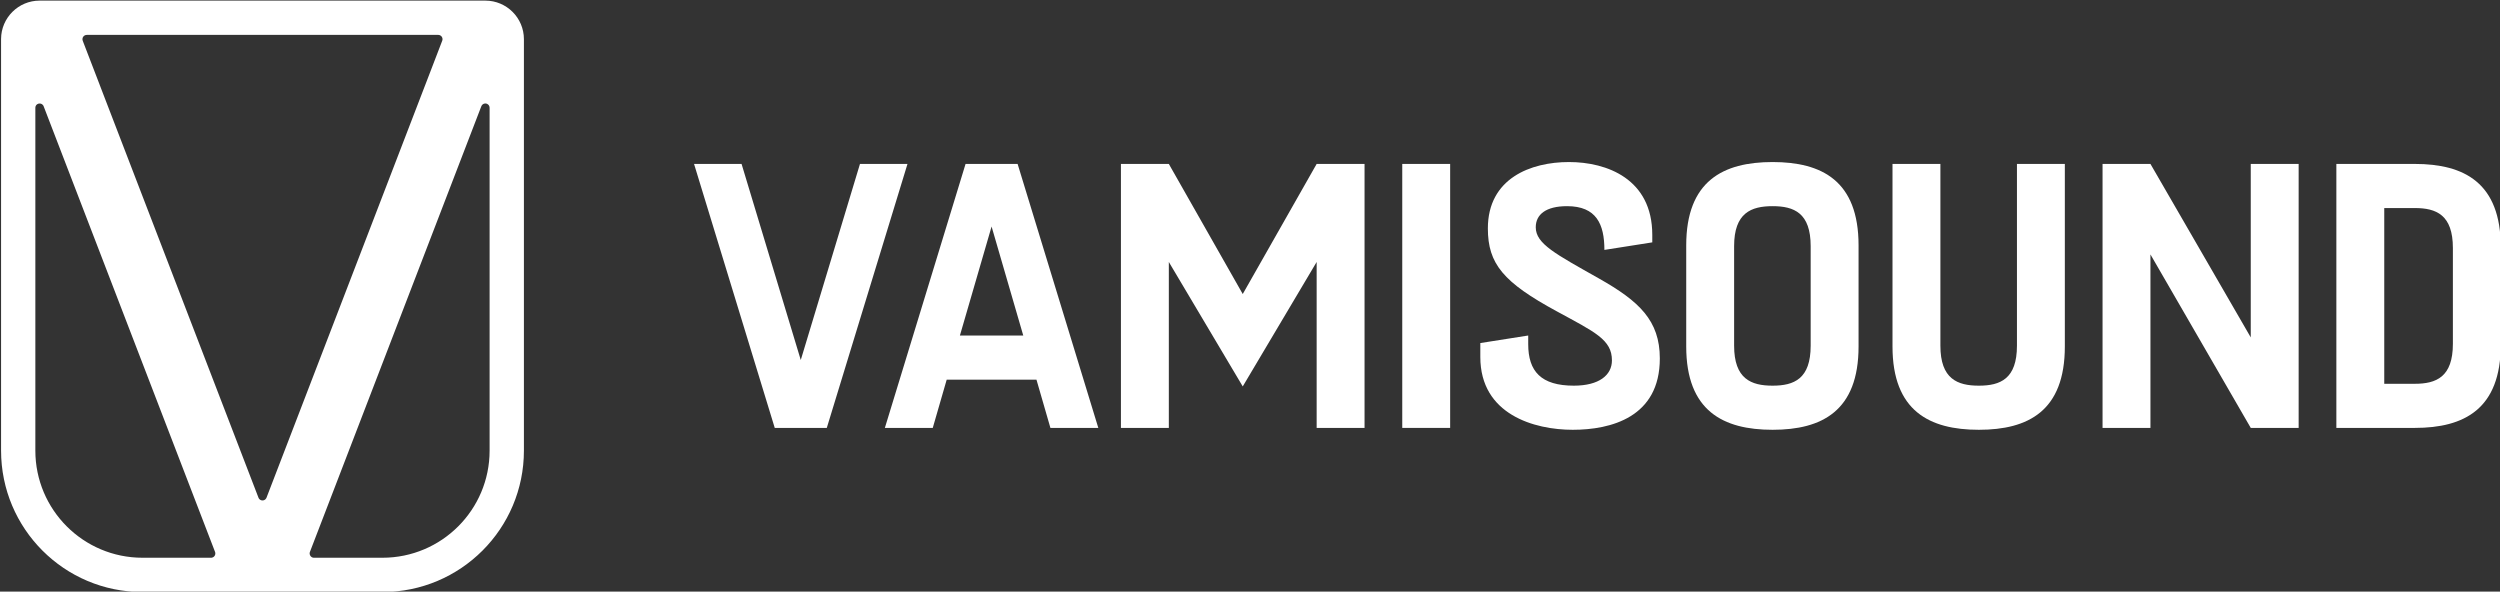
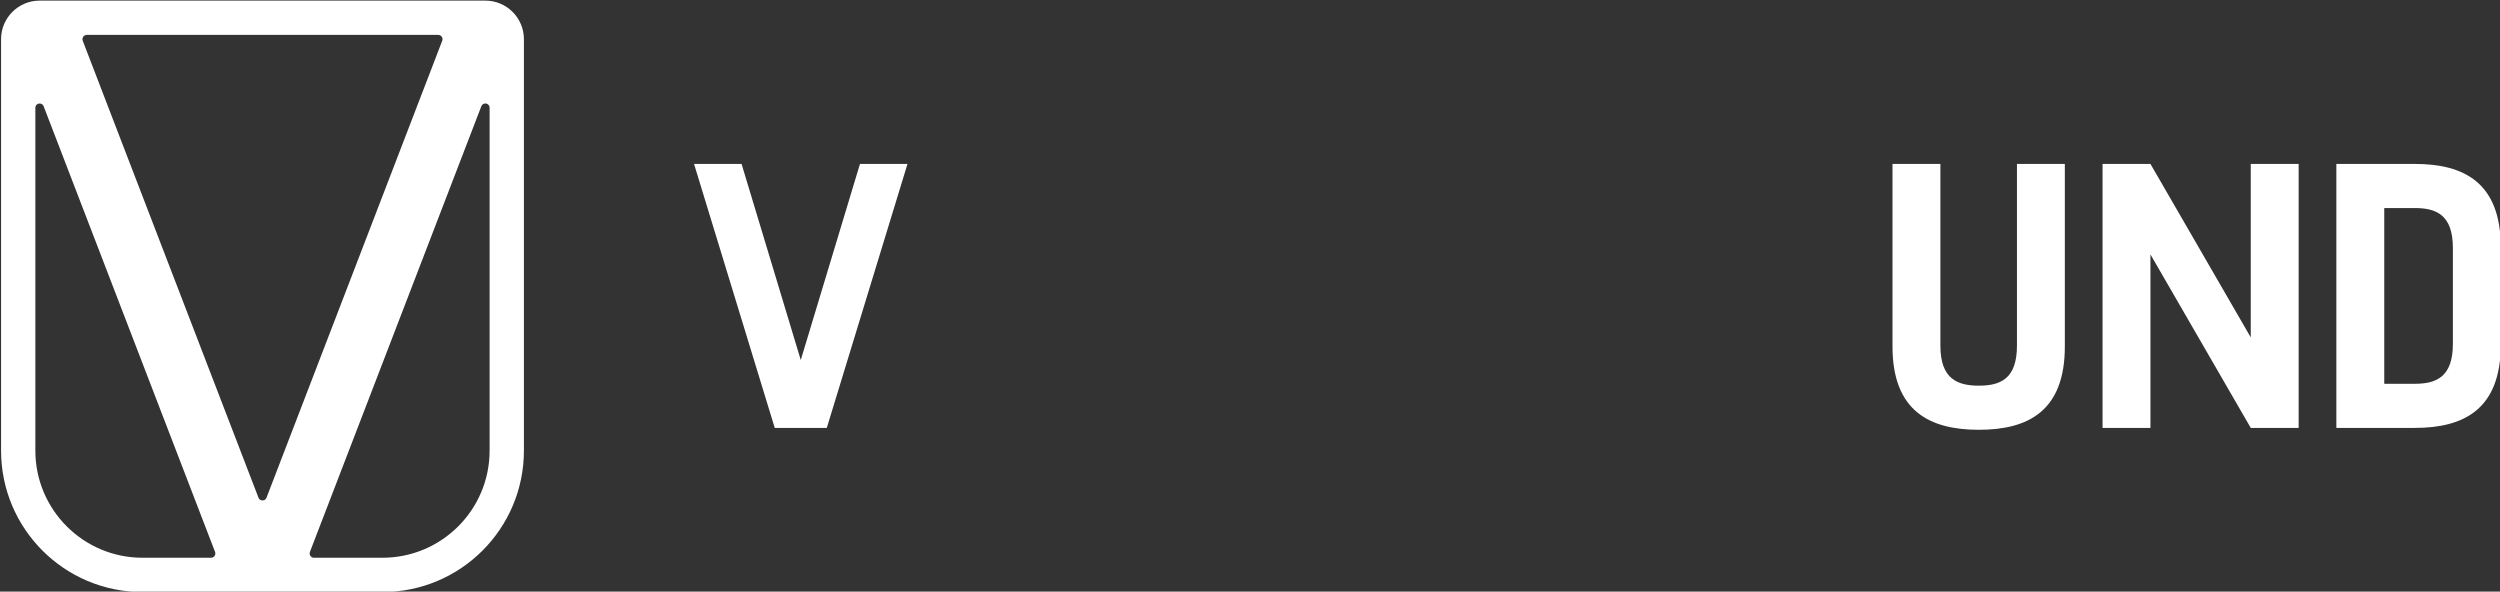
<svg xmlns="http://www.w3.org/2000/svg" width="100%" height="100%" viewBox="0 0 1627 385" version="1.1" xml:space="preserve" style="fill-rule:evenodd;clip-rule:evenodd;stroke-linejoin:round;stroke-miterlimit:2;">
  <rect x="0" y="0" width="1627" height="385" fill="#333333" stroke="none" />
  <g transform="matrix(1,0,0,1,-367.674,-398.198)">
    <g transform="matrix(0.658,0,0,0.658,149.269,244.275)">
      <g transform="matrix(2.871,0,0,2.871,-5357.17,-3031.83)">
        <path d="M1995.22,1137.71C1987.91,1137.71 1981.98,1143.62 1981.94,1150.92C1981.94,1150.94 1981.94,1150.97 1981.94,1151L1981.94,1292.73C1981.94,1319.64 2003.75,1341.45 2030.65,1341.45C2030.67,1341.45 2030.68,1341.45 2030.69,1341.45L2113.33,1341.45C2140.24,1341.45 2162.06,1319.64 2162.06,1292.73C2162.06,1292.72 2162.06,1292.71 2162.06,1292.7L2162.06,1151C2162.06,1143.66 2156.1,1137.71 2148.77,1137.71L1995.22,1137.71ZM1994.88,1173.19C1994.71,1173.23 1994.55,1173.3 1994.41,1173.39L1994.23,1173.53C1993.93,1173.8 1993.75,1174.19 1993.75,1174.62L1993.75,1292.73C1993.75,1313.11 2010.28,1329.64 2030.66,1329.64C2030.67,1329.64 2030.68,1329.64 2030.69,1329.64L2054.25,1329.64C2054.35,1329.64 2054.45,1329.63 2054.55,1329.62C2054.69,1329.59 2054.83,1329.54 2054.95,1329.48C2055.18,1329.36 2055.36,1329.2 2055.5,1329C2055.63,1328.8 2055.72,1328.57 2055.75,1328.32C2055.76,1328.18 2055.76,1328.04 2055.73,1327.89C2055.71,1327.8 2055.69,1327.7 2055.65,1327.61L1996.6,1174.09C1996.34,1173.39 1995.59,1173.02 1994.88,1173.19ZM2147.37,1174.15L2088.35,1327.6C2088.28,1327.77 2088.24,1327.96 2088.24,1328.16C2088.24,1328.53 2088.37,1328.86 2088.59,1329.12C2088.69,1329.24 2088.81,1329.35 2088.95,1329.43C2089.11,1329.53 2089.29,1329.59 2089.48,1329.62C2089.57,1329.64 2089.65,1329.64 2089.74,1329.64L2113.33,1329.64C2133.72,1329.64 2150.24,1313.11 2150.24,1292.73C2150.24,1292.72 2150.24,1292.71 2150.24,1292.7L2150.24,1174.68C2150.26,1174.12 2149.96,1173.57 2149.44,1173.31C2149.24,1173.2 2149.01,1173.14 2148.77,1173.14C2148.12,1173.14 2147.57,1173.57 2147.37,1174.15ZM2010.58,1149.8C2010.47,1149.89 2010.36,1149.99 2010.28,1150.1C2010.14,1150.28 2010.04,1150.49 2010,1150.73C2009.95,1150.99 2009.97,1151.27 2010.07,1151.53L2015.88,1166.63C2015.88,1166.64 2015.89,1166.66 2015.89,1166.67L2070.62,1308.96C2070.69,1309.15 2070.81,1309.33 2070.95,1309.47C2071.09,1309.61 2071.27,1309.73 2071.47,1309.8C2071.64,1309.87 2071.82,1309.9 2071.99,1309.9L2072,1309.9C2072.18,1309.9 2072.35,1309.87 2072.53,1309.8C2072.73,1309.73 2072.9,1309.61 2073.04,1309.47C2073.18,1309.33 2073.3,1309.15 2073.38,1308.96L2128.1,1166.67C2128.11,1166.66 2128.11,1166.64 2128.12,1166.63L2133.89,1151.6C2133.97,1151.41 2134.02,1151.21 2134.02,1151C2134.02,1150.18 2133.36,1149.52 2132.54,1149.52L2011.45,1149.52C2011.12,1149.52 2010.83,1149.63 2010.58,1149.8ZM2159.1,1292.76L2159.1,1292.77L2159.1,1292.73L2159.1,1292.76Z" style="fill:white;" />
      </g>
      <g transform="matrix(31.082,0,0,31.082,-4860.29,-18716.2)">
-         <path d="M194.414,614.898L192.53,621.138L190.646,614.898L189.134,614.898L191.702,623.298L193.358,623.298L195.926,614.898L194.414,614.898Z" style="fill:white;fill-rule:nonzero;" />
-         <path d="M200.474,623.298L201.998,623.298L199.43,614.898L197.774,614.898L195.206,623.298L196.73,623.298L197.174,621.762L200.03,621.762L200.474,623.298ZM197.594,620.358L198.602,616.89L199.61,620.358L197.594,620.358Z" style="fill:white;fill-rule:nonzero;" />
-         <path d="M208.946,614.898L206.594,619.038L204.242,614.898L202.718,614.898L202.718,623.298L204.242,623.298L204.242,618.018L206.594,621.978L208.946,618.018L208.946,623.298L210.47,623.298L210.47,614.898L208.946,614.898Z" style="fill:white;fill-rule:nonzero;" />
-         <rect x="211.67" y="614.898" width="1.524" height="8.4" style="fill:white;fill-rule:nonzero;" />
-         <path d="M214.154,621.042C214.154,622.878 215.882,623.358 217.094,623.358C218.306,623.358 219.866,622.962 219.866,621.09C219.866,619.878 219.206,619.266 217.934,618.546C216.554,617.766 215.918,617.442 215.918,616.914C215.918,616.506 216.242,616.242 216.914,616.242C217.85,616.242 218.102,616.818 218.102,617.634L219.626,617.394L219.626,617.154C219.626,615.378 218.186,614.838 216.974,614.838C215.762,614.838 214.394,615.354 214.394,616.95C214.394,618.078 214.886,618.666 216.59,619.59C217.802,620.25 218.342,620.49 218.342,621.15C218.342,621.618 217.934,621.954 217.13,621.954C216.086,621.954 215.678,621.498 215.678,620.634L215.678,620.358L214.154,620.598L214.154,621.042Z" style="fill:white;fill-rule:nonzero;" />
-         <path d="M223.454,623.358C221.882,623.358 220.706,622.758 220.706,620.706L220.706,617.49C220.706,615.438 221.882,614.838 223.454,614.838C225.026,614.838 226.19,615.438 226.19,617.49L226.19,620.706C226.19,622.758 225.026,623.358 223.454,623.358ZM223.454,621.954C224.138,621.954 224.666,621.738 224.666,620.682L224.666,617.514C224.666,616.458 224.138,616.242 223.454,616.242C222.77,616.242 222.23,616.458 222.23,617.514L222.23,620.682C222.23,621.738 222.77,621.954 223.454,621.954Z" style="fill:white;fill-rule:nonzero;" />
+         <path d="M194.414,614.898L192.53,621.138L190.646,614.898L189.134,614.898L191.702,623.298L193.358,623.298L195.926,614.898L194.414,614.898" style="fill:white;fill-rule:nonzero;" />
        <path d="M231.23,614.898L232.754,614.898L232.754,620.706C232.754,622.758 231.59,623.358 230.018,623.358C228.446,623.358 227.27,622.758 227.27,620.706L227.27,614.898L228.794,614.898L228.794,620.682C228.794,621.738 229.334,621.954 230.018,621.954C230.702,621.954 231.23,621.738 231.23,620.682L231.23,614.898Z" style="fill:white;fill-rule:nonzero;" />
        <path d="M238.67,614.898L238.67,620.418L235.478,614.898L233.954,614.898L233.954,623.298L235.478,623.298L235.478,617.778L238.67,623.298L240.194,623.298L240.194,614.898L238.67,614.898Z" style="fill:white;fill-rule:nonzero;" />
        <path d="M243.89,614.898L241.394,614.898L241.394,623.298L243.89,623.298C245.462,623.298 246.626,622.698 246.626,620.646L246.626,617.55C246.626,615.498 245.462,614.898 243.89,614.898ZM245.102,620.622C245.102,621.678 244.574,621.894 243.89,621.894L242.918,621.894L242.918,616.302L243.89,616.302C244.574,616.302 245.102,616.518 245.102,617.574L245.102,620.622Z" style="fill:white;fill-rule:nonzero;" />
      </g>
    </g>
  </g>
</svg>